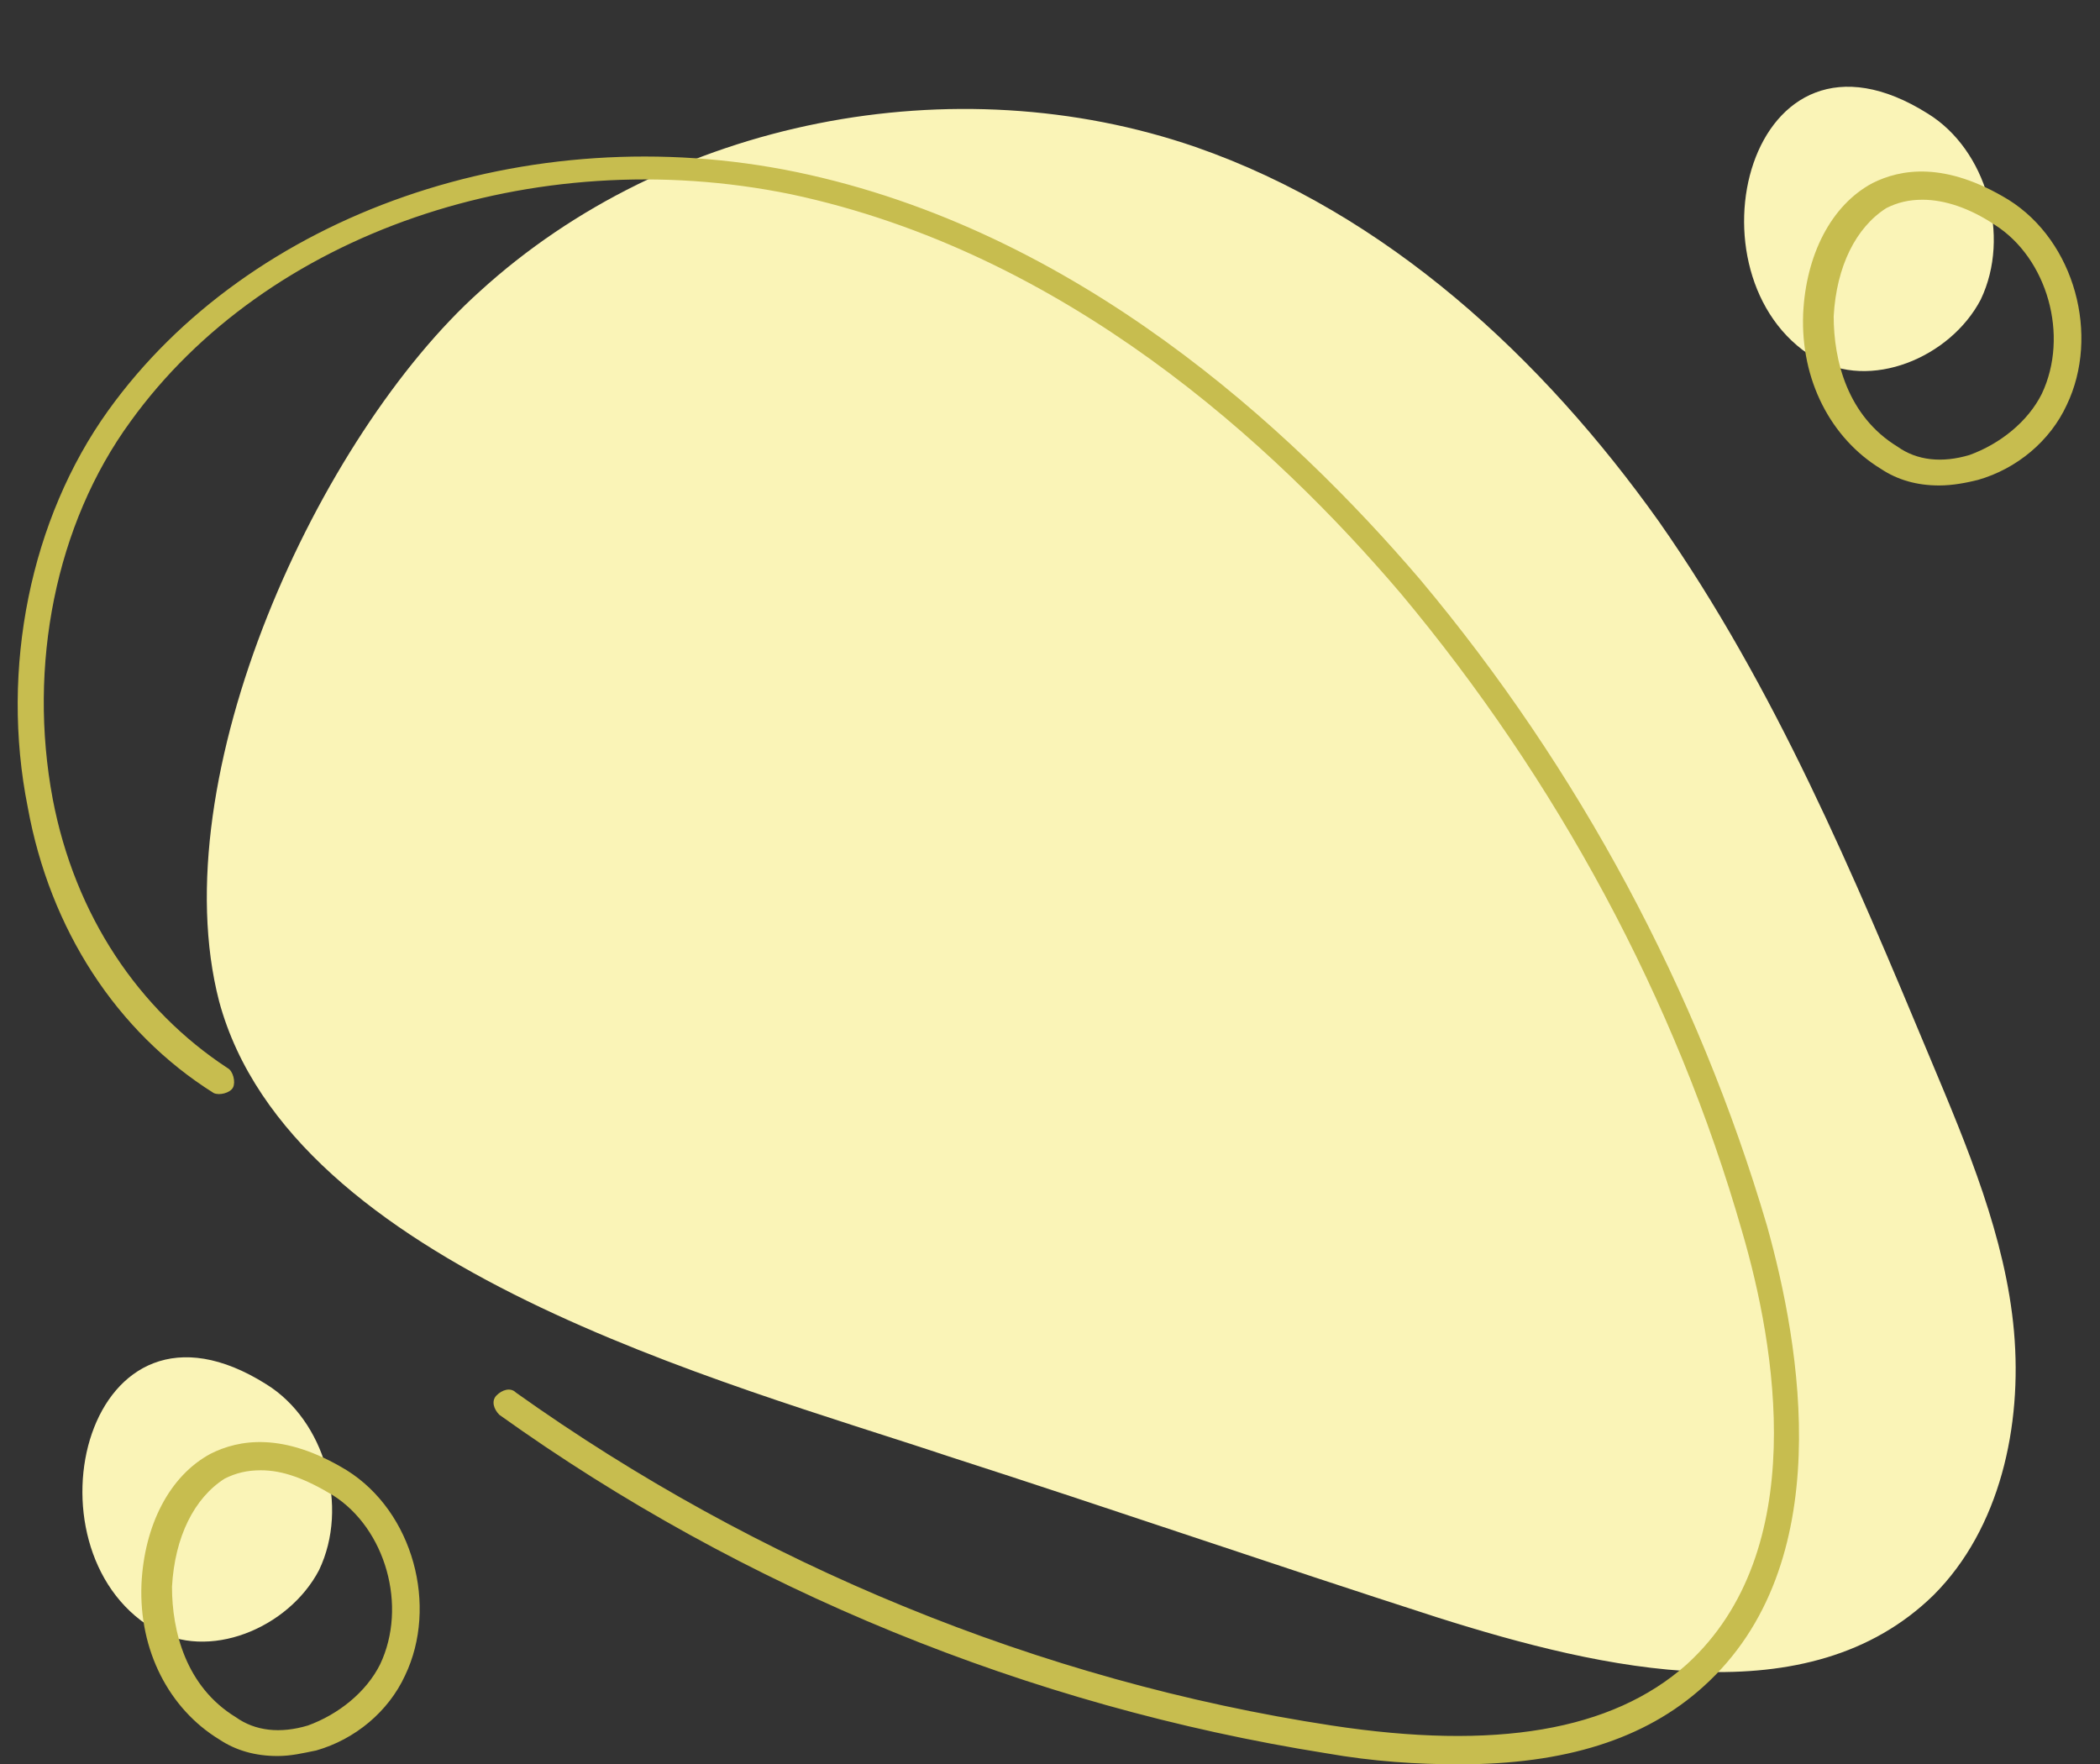
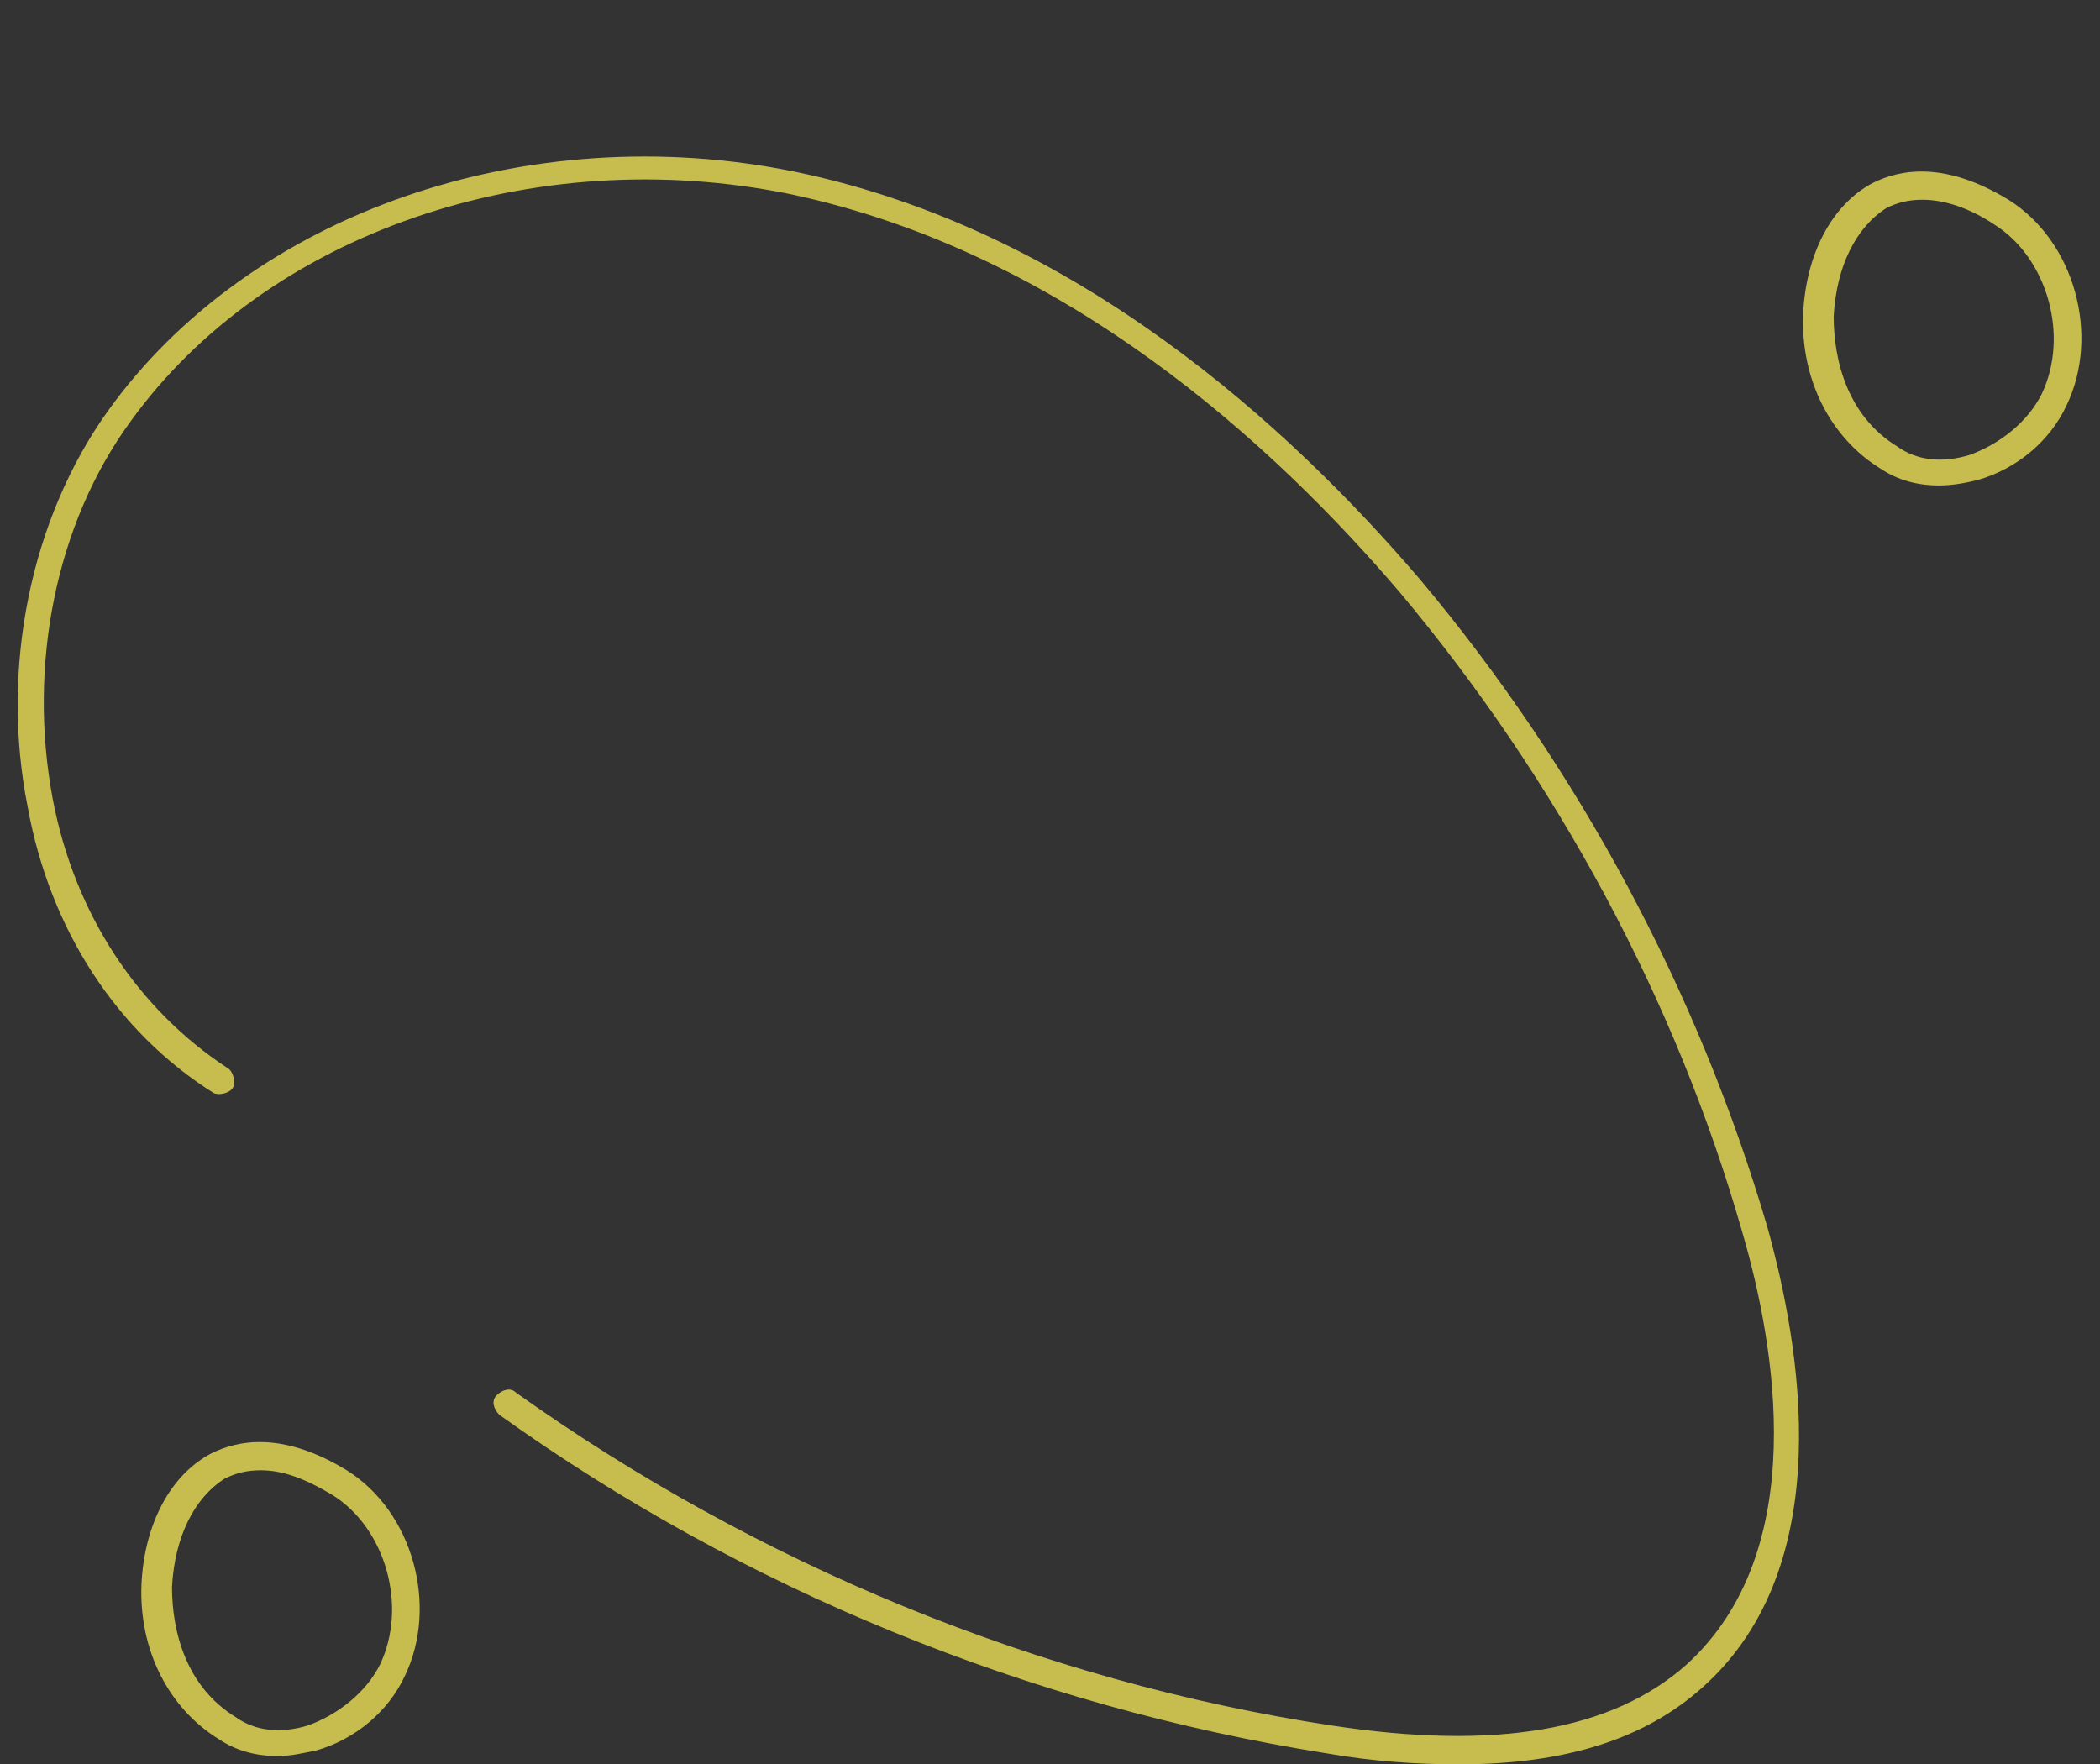
<svg xmlns="http://www.w3.org/2000/svg" fill="#000000" height="63.6" preserveAspectRatio="xMidYMid meet" version="1" viewBox="10.2 13.1 75.7 63.6" width="75.7" zoomAndPan="magnify">
  <rect x="10.2" y="13.1" width="75.7" height="63.6" fill="#333333" stroke="none" />
  <g id="change1_1">
-     <path d="M27.5,23.6c6.8-6.2,17.1-8.2,25.8-5.2c6.9,2.4,12.5,7.6,16.7,13.5c4.2,6,7,12.7,9.8,19.4 c1.3,3.1,2.7,6.4,3,9.8c0.3,3.4-0.5,7.1-2.9,9.5C75.4,75,68,73.3,62,71.4c-5.9-1.9-11.7-3.9-17.6-5.8c-8.1-2.7-23.7-6.8-26.3-16.4 C16,41.1,21.7,28.8,27.5,23.6z M15.7,71.8c2,1.2,4.9,0,6-2.1c1.1-2.3,0.2-5.4-1.9-6.7C13.3,58.9,10.9,68.9,15.7,71.8z M75.6,26 c2,1.2,4.9,0,6-2.1c1.1-2.3,0.2-5.4-1.9-6.7C73.2,13.1,70.8,23.1,75.6,26z" fill="#faf4b7" />
-   </g>
+     </g>
  <g id="change2_1">
    <path d="M62.8,76.7c-1.5,0-3.1-0.1-4.8-0.4c-10.7-1.7-21-5.9-29.8-12.2c-0.2-0.2-0.3-0.5-0.1-0.7 c0.2-0.2,0.5-0.3,0.7-0.1c8.7,6.2,18.9,10.4,29.4,12c5.9,0.9,10.1,0.2,12.8-2.2c4.5-4.1,3.2-11.5,2-15.6c-2.4-8.4-6.7-16.3-12.3-23 c-4.6-5.4-12.1-12.3-22-14.4c-9.3-1.9-18.9,1.4-23.8,8.2c-2.7,3.7-3.7,8.8-2.8,13.6c0.8,4.2,3.1,7.6,6.3,9.7 c0.2,0.1,0.3,0.5,0.2,0.7c-0.1,0.2-0.5,0.3-0.7,0.2c-3.5-2.2-5.9-5.9-6.7-10.3c-1-5,0.1-10.4,2.9-14.3c5.1-7.1,15.1-10.6,24.8-8.6 C49,21.4,56.7,28.5,61.4,34c5.7,6.8,10,14.8,12.5,23.3c1.2,4.3,2.6,12.2-2.3,16.6C69.5,75.8,66.6,76.7,62.8,76.7z M21.6,76.2 c1.4-0.4,2.6-1.4,3.2-2.7c1.2-2.5,0.3-5.9-2.1-7.4c-2.3-1.4-3.9-1.1-4.9-0.6c-1.5,0.8-2.4,2.6-2.5,4.7c-0.1,2.4,1,4.5,2.8,5.6 c0.6,0.4,1.3,0.6,2.1,0.6C20.7,76.4,21.1,76.3,21.6,76.2z M22.2,67c1.9,1.2,2.7,4,1.7,6.1c-0.5,1-1.5,1.8-2.6,2.2 c-1,0.3-1.9,0.2-2.6-0.3l0,0c-1.8-1.1-2.3-3.1-2.3-4.7c0.1-1.8,0.8-3.2,1.9-3.9c0.4-0.2,0.8-0.3,1.3-0.3 C20.4,66.1,21.2,66.4,22.2,67z M81.5,30.4c1.4-0.4,2.6-1.4,3.2-2.7c1.2-2.5,0.3-5.9-2.1-7.4c-2.3-1.4-3.9-1.1-4.9-0.6 c-1.5,0.8-2.4,2.6-2.5,4.7c-0.1,2.4,1,4.5,2.8,5.6v0c0.6,0.4,1.3,0.6,2.1,0.6C80.6,30.6,81.1,30.5,81.5,30.4z M82.1,21.2 c1.9,1.2,2.7,4,1.7,6.1c-0.5,1-1.5,1.8-2.6,2.2c-1,0.3-1.9,0.2-2.6-0.3v0c-1.8-1.1-2.3-3.1-2.3-4.7c0.1-1.8,0.8-3.2,1.9-3.9 c0.4-0.2,0.8-0.3,1.3-0.3C80.3,20.3,81.2,20.6,82.1,21.2z" fill="#c7bd4f" />
  </g>
</svg>